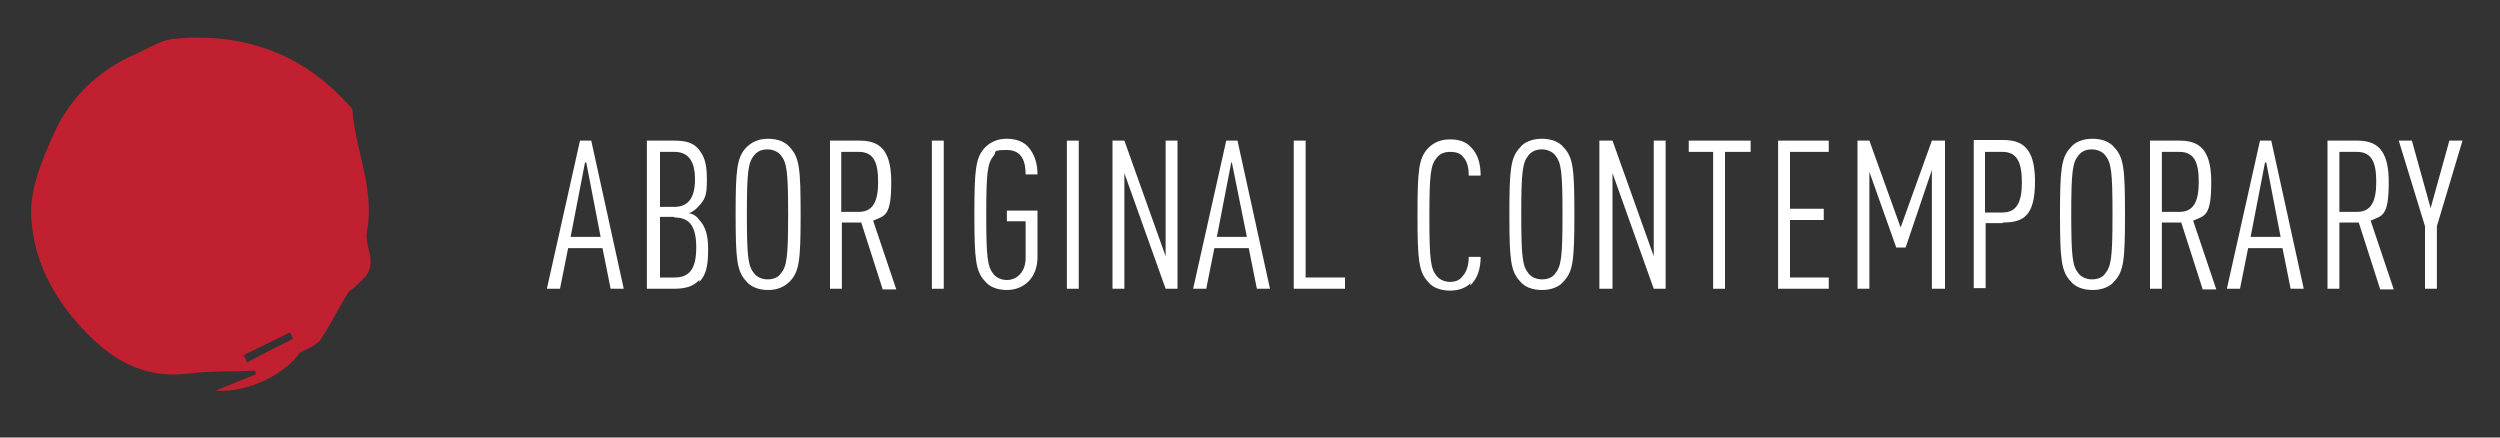
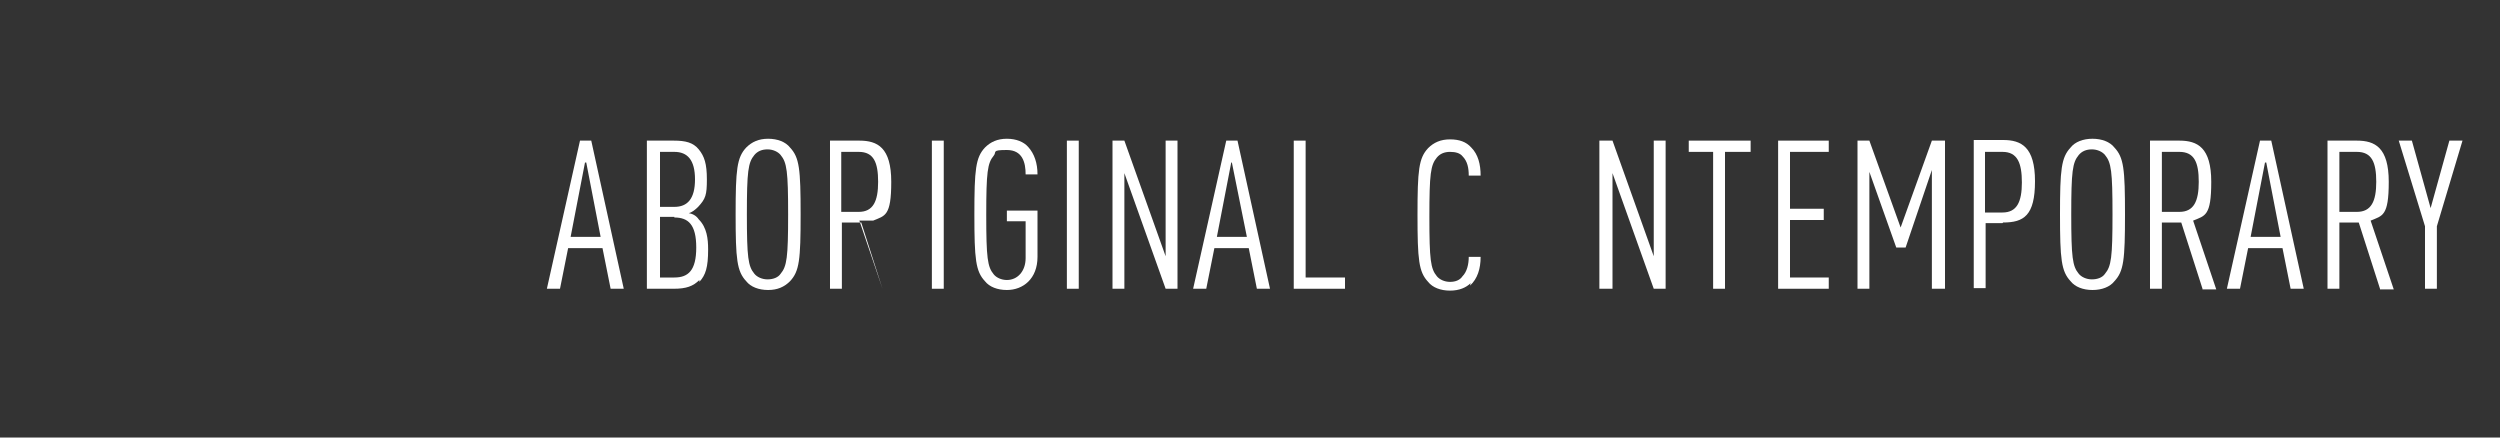
<svg xmlns="http://www.w3.org/2000/svg" id="Layer_1" version="1.1" viewBox="0 0 400 70">
  <rect x="0" y="0" width="400" height="70" fill="#333333" stroke="none" />
  <defs>
    <style>
      .st0 {
        fill: #c0202f;
      }

      .st1 {
        fill: #fff;
      }
    </style>
  </defs>
-   <path class="st0" d="M48,56.4c-2.2,3.3-8.2,6.5-13.5,6.1,2.4-1,4.4-1.8,6.4-2.6v-.6c-3.6.2-7.3,0-11,.5-6.1.7-10.9-1.6-15-5.5-5.6-5.3-9.5-11.9-9.9-19.5-.3-4.5,1.8-9.4,3.7-13.6,2.6-5.7,7.1-10,13.1-12.6,2-.9,3.9-2.2,6.1-2.4,10.9-1,20.3,2.2,27.8,10.5.3.3.7.6.7,1,.5,6.5,3.6,12.6,2.3,19.4-.4,2.2,1.6,4.7-.1,7-.5.6-1.2,1.2-1.7,1.7s-1,.6-1.3,1.2c-1.5,2.4-2.7,5-4.3,7.3-.6,1-2.1,1.4-3.2,2.1M39,56.9c.2.3.4.7.5,1.1,2.4-1.3,5-2.6,7.4-3.8-.2-.3-.3-.6-.5-1-2.6,1.3-5,2.4-7.6,3.7" />
  <g>
    <path class="st1" d="M97.7,46.2l-1.3-6.5h-5.5l-1.3,6.5h-2.1l5.3-23.7h1.8l5.2,23.7h-2.1ZM93.6,26l-2.3,11.9h4.8l-2.3-11.9h-.1Z" />
    <path class="st1" d="M111.9,44.8c-1,1-2.1,1.4-4.1,1.4h-4.3v-23.7h4.3c1.9,0,3.1.3,4,1.4s1.3,2.3,1.3,4.8-.2,3.1-1.4,4.4c-.4.4-1,.9-1.5,1,.6.1,1.2.4,1.6,1,1.3,1.3,1.5,3.1,1.5,4.8,0,2.9-.4,4.1-1.4,5.2M107.9,24.3h-2.3v8.8h2.3c2.1,0,3.3-1.3,3.3-4.4s-1.2-4.4-3.3-4.4M107.9,34.7h-2.3v9.7h2.3c2.2,0,3.5-1.1,3.5-4.8s-1.3-4.8-3.5-4.8" />
    <path class="st1" d="M126.4,45c-.9.9-2,1.4-3.5,1.4s-2.8-.5-3.5-1.4c-1.5-1.6-1.7-3.5-1.7-10.7s.2-9.1,1.7-10.7c.9-.9,2-1.4,3.5-1.4s2.8.5,3.5,1.4c1.5,1.6,1.7,3.4,1.7,10.7s-.2,9.1-1.7,10.7M124.9,24.8c-.4-.5-1.2-.9-2.1-.9s-1.6.3-2.1.9c-1,1.2-1.2,2.6-1.2,9.5s.2,8.3,1.2,9.5c.4.5,1.2.9,2.1.9s1.7-.3,2.1-.9c1-1.2,1.2-2.6,1.2-9.5s-.2-8.3-1.2-9.5" />
-     <path class="st1" d="M141.2,46.2l-3.4-10.6h-3.1v10.6h-1.9v-23.7h4.7c2.9,0,5.1,1.1,5.1,6.6s-1,5.4-2.9,6.2l3.7,11h-2.2ZM137.4,24.3h-2.8v9.6h2.8c2.3,0,3.1-1.7,3.1-4.8s-.7-4.8-3.1-4.8" />
+     <path class="st1" d="M141.2,46.2l-3.4-10.6h-3.1v10.6h-1.9v-23.7h4.7c2.9,0,5.1,1.1,5.1,6.6s-1,5.4-2.9,6.2h-2.2ZM137.4,24.3h-2.8v9.6h2.8c2.3,0,3.1-1.7,3.1-4.8s-.7-4.8-3.1-4.8" />
    <rect class="st1" x="149.1" y="22.5" width="1.9" height="23.7" />
    <path class="st1" d="M161.1,46.4c-1.5,0-2.8-.5-3.5-1.4-1.5-1.6-1.7-3.5-1.7-10.7s.2-9.1,1.7-10.7c.9-.9,2-1.4,3.5-1.4s2.7.5,3.4,1.3c1,1.1,1.5,2.6,1.5,4.4h-1.9c0-1.9-.5-3.9-3-3.9s-1.6.3-2.1.9c-1,1.2-1.2,2.6-1.2,9.5s.2,8.3,1.2,9.5c.4.5,1.2.9,2.1.9,1.7,0,3-1.4,3-3.5v-5.9h-3v-1.7h4.9v7.4c0,3.5-2.3,5.3-4.9,5.3" />
    <rect class="st1" x="170.7" y="22.5" width="1.9" height="23.7" />
    <polygon class="st1" points="186.5 46.2 179.9 27.7 179.9 46.2 178 46.2 178 22.5 179.9 22.5 186.5 41 186.5 22.5 188.4 22.5 188.4 46.2 186.5 46.2" />
    <path class="st1" d="M201.1,46.2l-1.3-6.5h-5.5l-1.3,6.5h-2.1l5.3-23.7h1.8l5.2,23.7h-2.1ZM197,26l-2.3,11.9h4.8l-2.4-11.9Z" />
    <polygon class="st1" points="207 46.2 207 22.5 208.9 22.5 208.9 44.4 215.2 44.4 215.2 46.2 207 46.2" />
    <path class="st1" d="M235.3,45.3c-.7.7-1.8,1.2-3.3,1.2s-2.8-.5-3.5-1.4c-1.5-1.6-1.7-3.5-1.7-10.7s.2-9.1,1.7-10.7c.9-.9,2-1.4,3.5-1.4s2.6.4,3.4,1.3c1.1,1.1,1.5,2.7,1.5,4.5h-1.9c0-1.2-.2-2.3-1-3.1-.4-.5-1.1-.7-2-.7s-1.6.3-2.1.9c-1,1.2-1.2,2.6-1.2,9.5s.2,8.3,1.2,9.5c.4.5,1.2.9,2.1.9s1.6-.3,2-.9c.7-.7,1-1.9,1-3.1h1.9c0,1.9-.5,3.5-1.7,4.6" />
-     <path class="st1" d="M250.2,45c-.7.9-2,1.4-3.5,1.4s-2.8-.5-3.5-1.4c-1.5-1.6-1.7-3.5-1.7-10.7s.2-9.1,1.7-10.7c.7-.9,2-1.4,3.5-1.4s2.8.5,3.5,1.4c1.5,1.6,1.7,3.4,1.7,10.7s-.2,9.1-1.7,10.7M248.8,24.8c-.4-.5-1.2-.9-2.1-.9s-1.6.3-2.1.9c-1,1.2-1.2,2.6-1.2,9.5s.2,8.3,1.2,9.5c.4.5,1.2.9,2.1.9s1.7-.3,2.1-.9c1-1.2,1.2-2.6,1.2-9.5s-.2-8.3-1.2-9.5" />
    <polygon class="st1" points="264.6 46.2 258 27.7 258 46.2 255.9 46.2 255.9 22.5 258 22.5 264.6 41 264.6 22.5 266.5 22.5 266.5 46.2 264.6 46.2" />
    <polygon class="st1" points="276 24.3 276 46.2 274.1 46.2 274.1 24.3 270.2 24.3 270.2 22.5 280.1 22.5 280.1 24.3 276 24.3" />
    <polygon class="st1" points="284.5 46.2 284.5 22.5 292.6 22.5 292.6 24.3 286.4 24.3 286.4 33.4 291.8 33.4 291.8 35.2 286.4 35.2 286.4 44.4 292.6 44.4 292.6 46.2 284.5 46.2" />
    <polygon class="st1" points="309.1 46.2 309.1 27.2 304.9 39.6 303.4 39.6 299.1 27.5 299.1 46.2 297.2 46.2 297.2 22.5 299.1 22.5 304.1 36.4 309.1 22.5 311.2 22.5 311.2 46.2 309.1 46.2" />
    <path class="st1" d="M320.4,35.7h-2.7v10.4h-1.9v-23.7h4.7c2.9,0,5.1,1.1,5.1,6.6s-1.8,6.6-5.1,6.6M320.4,24.3h-2.8v9.7h2.8c2.3,0,3.1-1.7,3.1-4.8s-.7-4.9-3.1-4.9" />
    <path class="st1" d="M338.3,45c-.7.9-2,1.4-3.5,1.4s-2.8-.5-3.5-1.4c-1.5-1.6-1.7-3.5-1.7-10.7s.2-9.1,1.7-10.7c.7-.9,2-1.4,3.5-1.4s2.8.5,3.5,1.4c1.5,1.6,1.7,3.4,1.7,10.7s-.2,9.1-1.7,10.7M336.8,24.8c-.4-.5-1.2-.9-2.1-.9s-1.6.3-2.1.9c-1,1.2-1.2,2.6-1.2,9.5s.2,8.3,1.2,9.5c.4.5,1.2.9,2.1.9s1.7-.3,2.1-.9c1-1.2,1.2-2.6,1.2-9.5s-.2-8.3-1.2-9.5" />
    <path class="st1" d="M352.4,46.2l-3.4-10.6h-3.1v10.6h-1.9v-23.7h4.7c2.9,0,5.1,1.1,5.1,6.6s-1,5.4-2.9,6.2l3.7,11h-2.2ZM348.7,24.3h-2.8v9.6h2.8c2.3,0,3.1-1.7,3.1-4.8s-.7-4.8-3.1-4.8" />
    <path class="st1" d="M366.5,46.2l-1.3-6.5h-5.5l-1.3,6.5h-2.1l5.3-23.7h1.8l5.2,23.7h-2.1,0ZM362.4,26l-2.3,11.9h4.8l-2.3-11.9h-.1Z" />
    <path class="st1" d="M380.8,46.2l-3.4-10.6h-3.1v10.6h-1.9v-23.7h4.7c2.9,0,5.1,1.1,5.1,6.6s-1,5.4-2.9,6.2l3.7,11h-2.2ZM377.1,24.3h-2.8v9.6h2.8c2.3,0,3.1-1.7,3.1-4.8s-.7-4.8-3.1-4.8" />
    <polygon class="st1" points="389.9 36.2 389.9 46.2 388 46.2 388 36.2 383.8 22.5 385.9 22.5 388.9 33.3 391.9 22.5 394 22.5 389.9 36.2" />
  </g>
</svg>